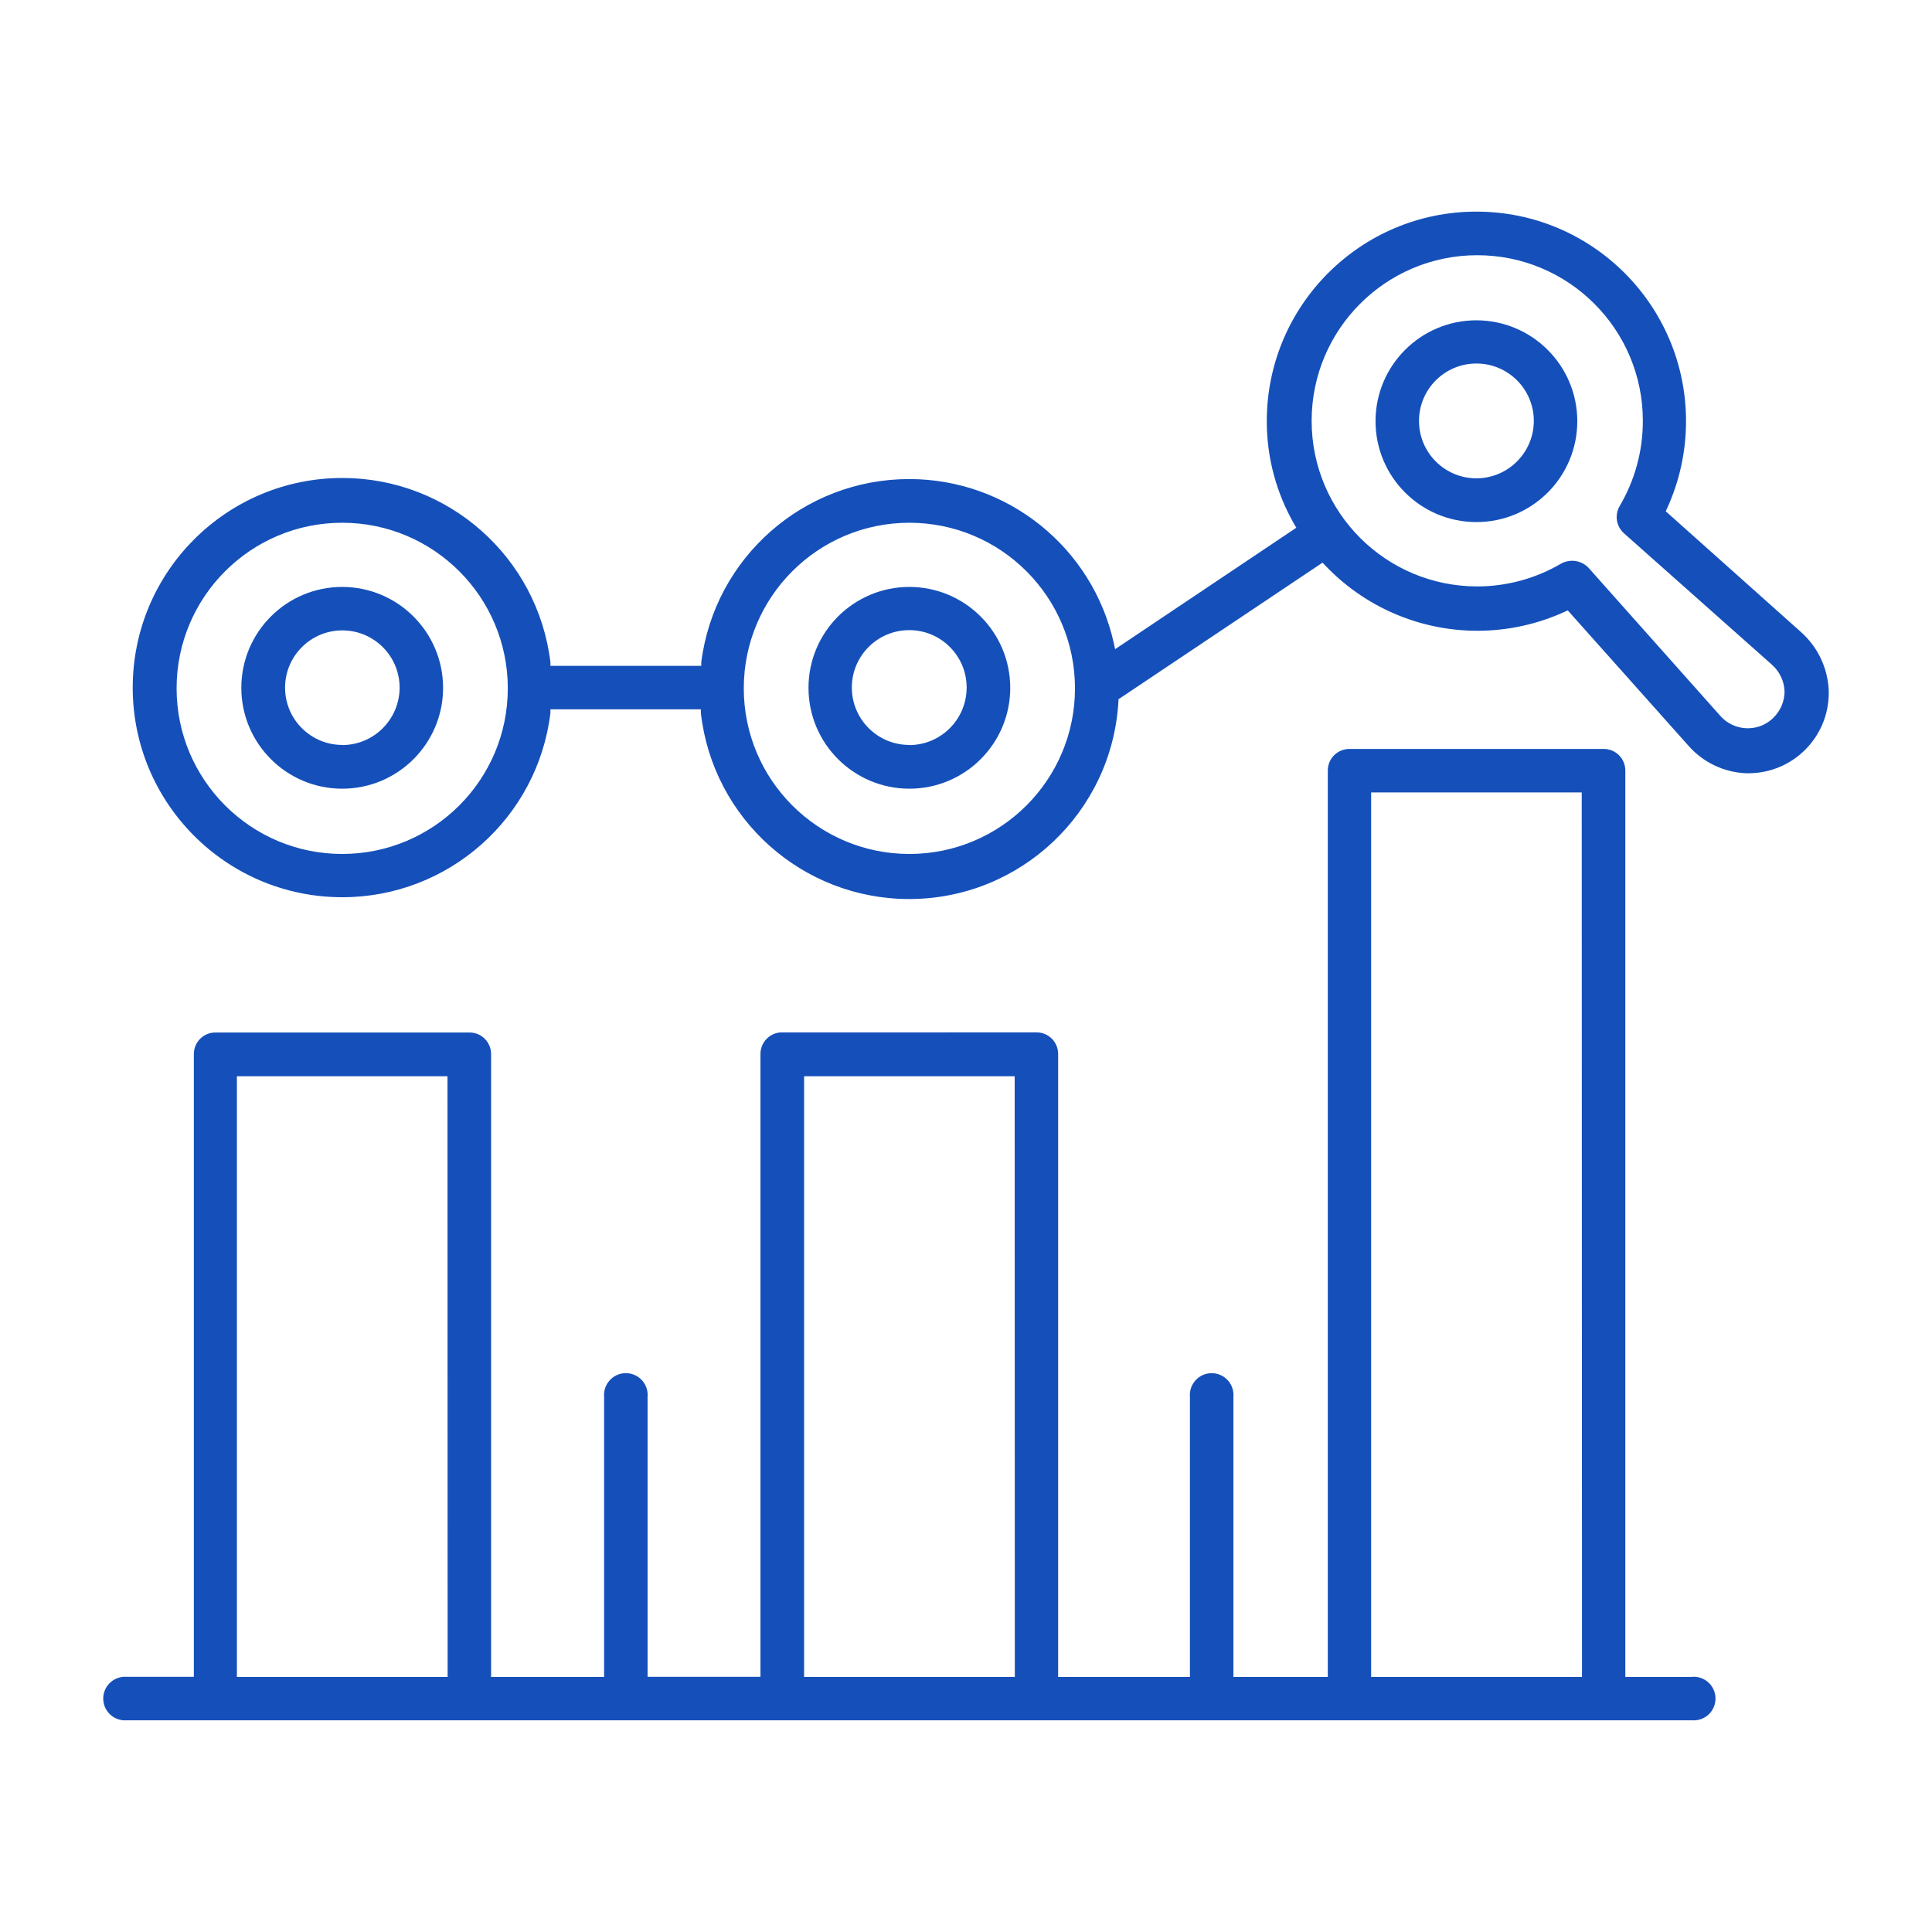
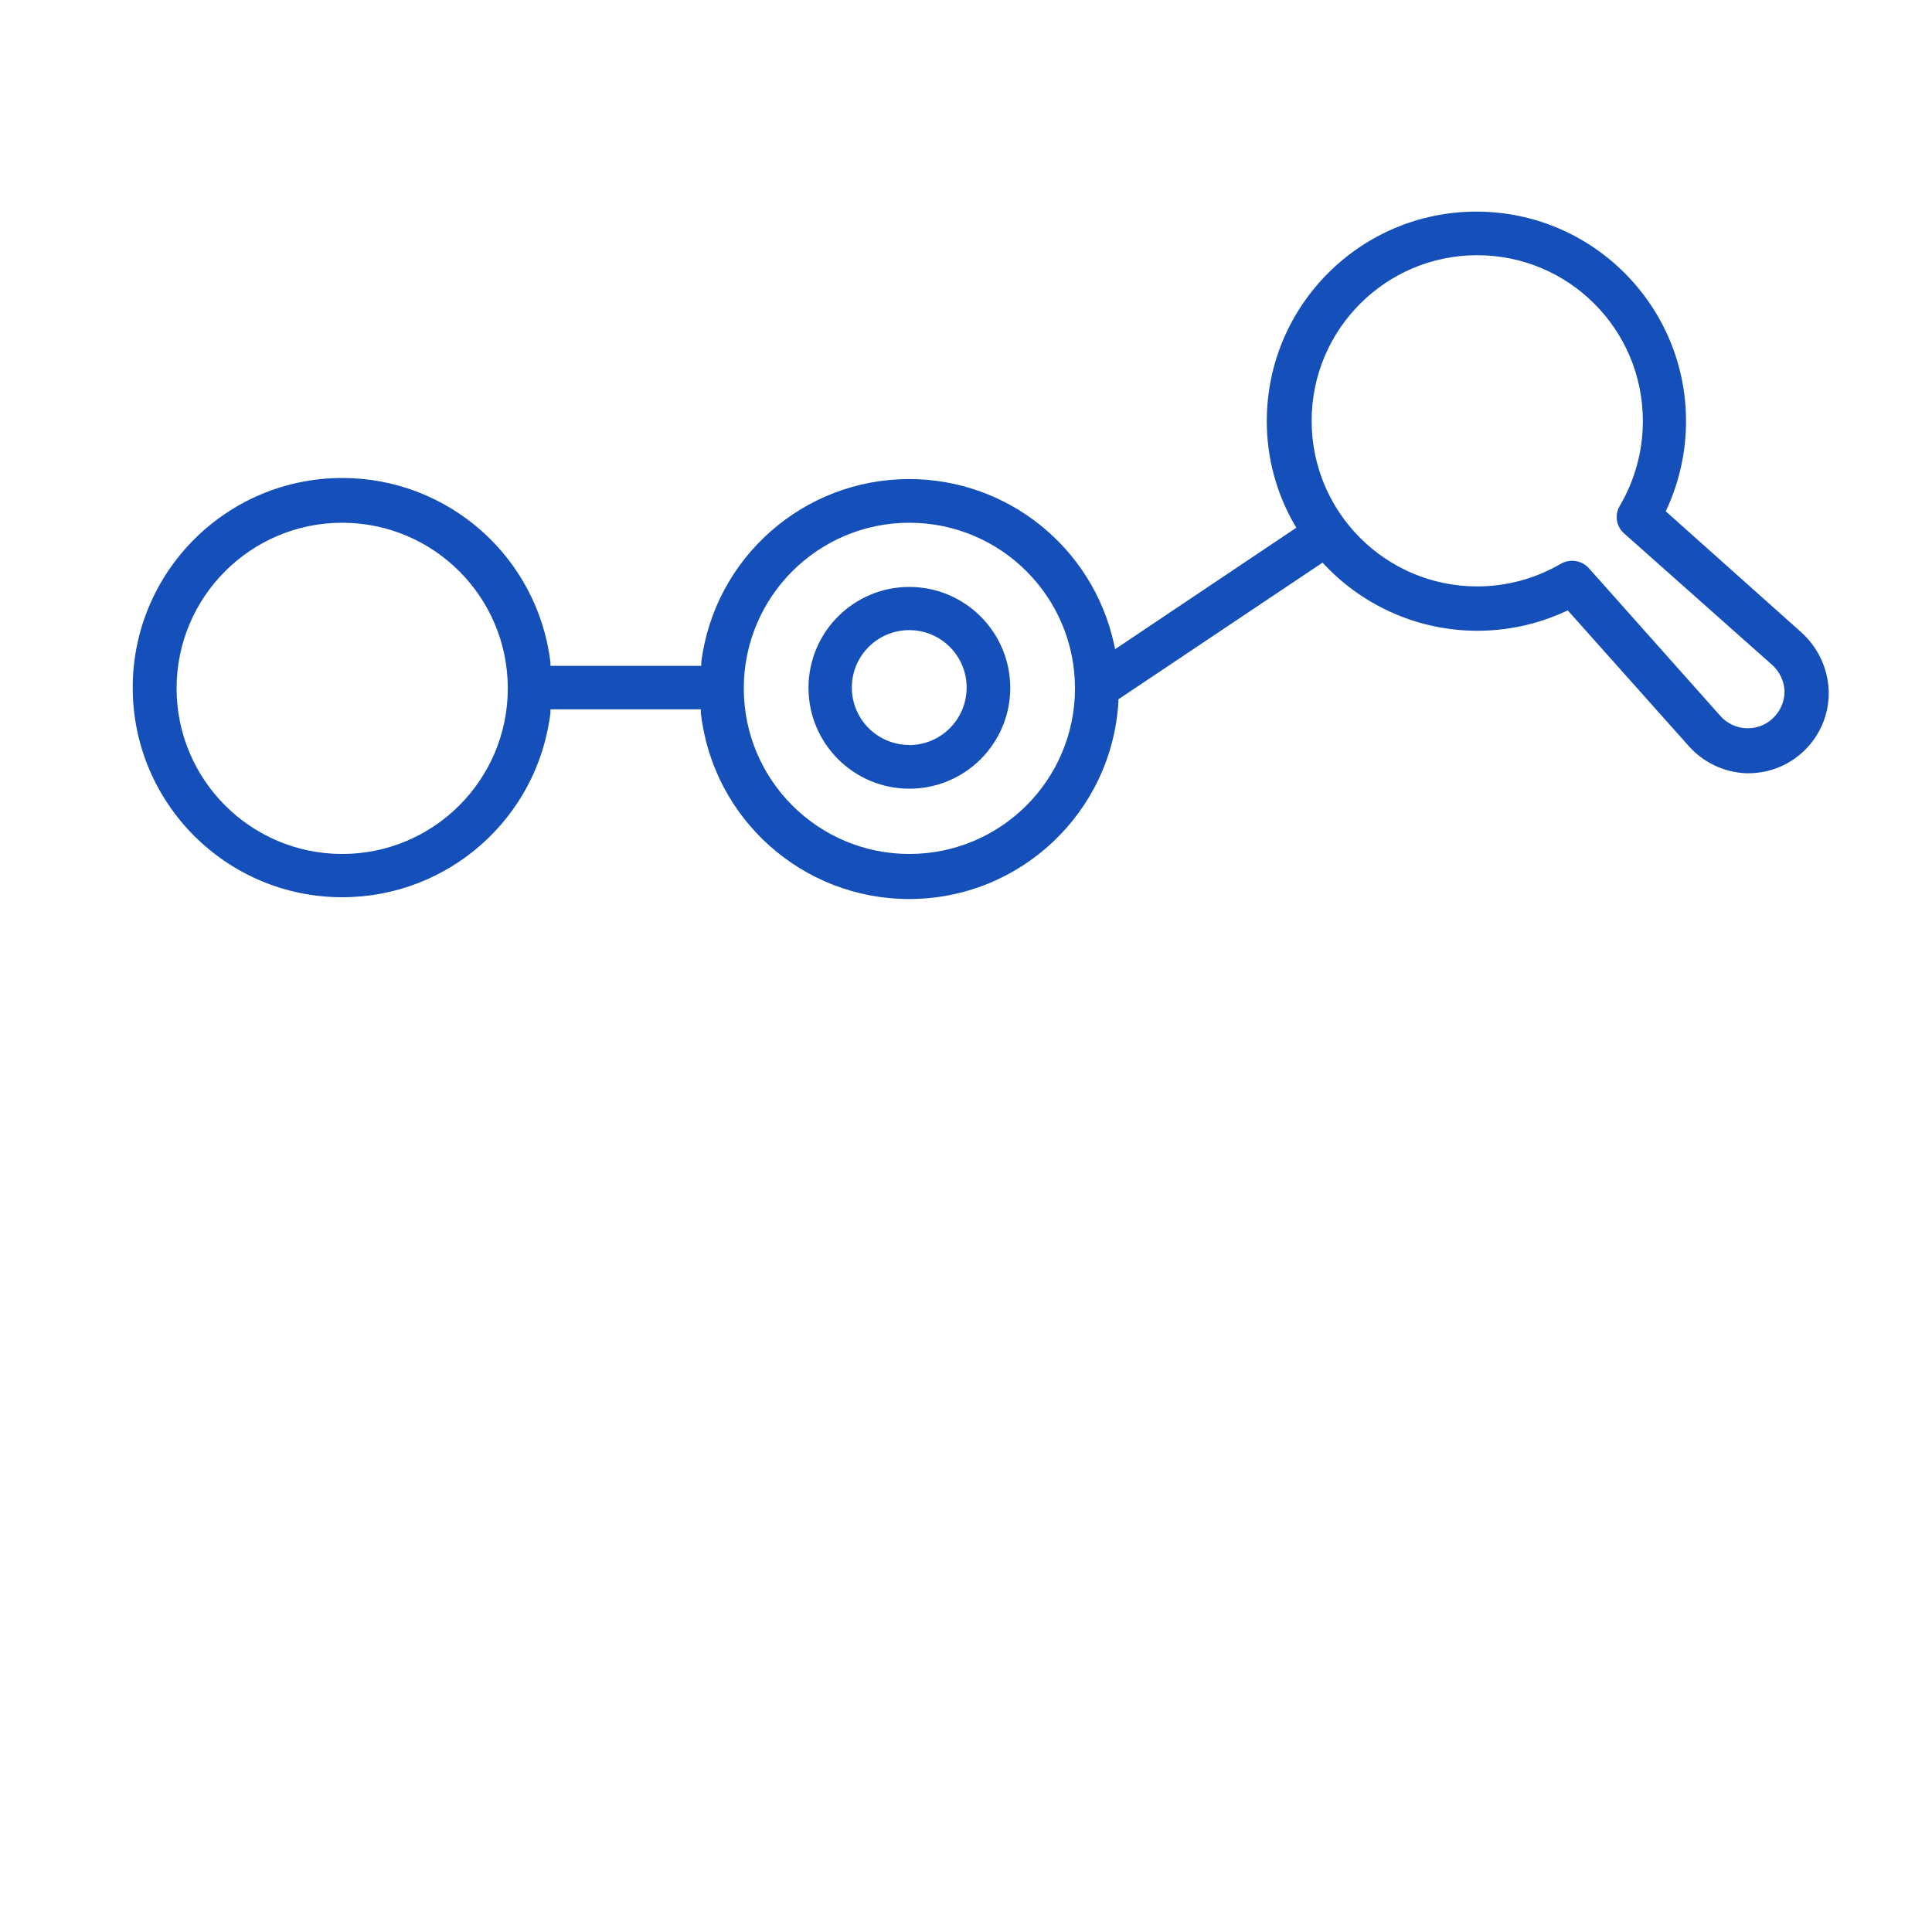
<svg xmlns="http://www.w3.org/2000/svg" xml:space="preserve" width="100%" height="100%" version="1.1" style="shape-rendering:geometricPrecision; text-rendering:geometricPrecision; image-rendering:optimizeQuality; fill-rule:evenodd; clip-rule:evenodd" viewBox="0 0 1458.33 1458.33">
  <defs>
    <style type="text/css">
   
    .fil1 {fill:none;fill-rule:nonzero}
    .fil0 {fill:#1550BA;fill-rule:nonzero}
   
  </style>
  </defs>
  <g id="Layer_x0020_1">
    <g id="_1217731832208">
-       <path class="fil0" d="M258.3 443.03c-42.04,0 -76.14,34.1 -76.14,76.15 0,42.05 34.1,76.15 76.15,76.15 42.05,0 76.15,-34.1 76.15,-76.15 -0.05,-42.03 -34.11,-76.09 -76.15,-76.15l-0 0zm0 119.27c-23.83,-0.06 -43.12,-19.39 -43.12,-43.23 0,-23.87 19.36,-43.23 43.23,-43.23 23.87,0 43.23,19.36 43.23,43.23 0,0.07 0,0.14 0,0.2 -0.17,23.83 -19.51,43.08 -43.33,43.13l-0 -0.11z" />
-       <path class="fil0" d="M686.42 443.03c-42.04,0 -76.14,34.1 -76.14,76.15 0,42.05 34.1,76.15 76.15,76.15 42.05,0 76.14,-34.1 76.14,-76.15 -0.06,-42.03 -34.11,-76.09 -76.15,-76.15zm0 119.27c-0.03,0 -0.07,0 -0.1,0 -23.93,0 -43.33,-19.41 -43.33,-43.33 0,-23.93 19.41,-43.33 43.33,-43.33 23.93,0 43.33,19.41 43.33,43.33 0,0 0,0 0,0 0,23.91 -19.32,43.33 -43.22,43.44l-0 -0.11z" />
-       <path class="fil0" d="M1114.44 241.78c-42.05,0 -76.15,34.1 -76.15,76.15 0,42.05 34.1,76.15 76.15,76.15 42.05,0 76.15,-34.1 76.15,-76.15 -0.05,-42.03 -34.11,-76.09 -76.15,-76.15l0 0zm0 119.27c-23.93,0 -43.33,-19.41 -43.33,-43.33 0,-23.93 19.41,-43.33 43.33,-43.33 23.93,0 43.33,19.41 43.33,43.33 -0.06,23.91 -19.43,43.28 -43.33,43.33l-0 0z" />
+       <path class="fil0" d="M686.42 443.03c-42.04,0 -76.14,34.1 -76.14,76.15 0,42.05 34.1,76.15 76.15,76.15 42.05,0 76.14,-34.1 76.14,-76.15 -0.06,-42.03 -34.11,-76.09 -76.15,-76.15zm0 119.27c-0.03,0 -0.07,0 -0.1,0 -23.93,0 -43.33,-19.41 -43.33,-43.33 0,-23.93 19.41,-43.33 43.33,-43.33 23.93,0 43.33,19.41 43.33,43.33 0,0 0,0 0,0 0,23.91 -19.32,43.33 -43.22,43.44l-0 -0.11" />
      <path class="fil0" d="M1359.34 476.99l-101.98 -91.04 0.94 -2.08c9.47,-20.68 14.37,-43.16 14.37,-65.9 0,-87.37 -70.85,-158.23 -158.23,-158.23 -87.24,0 -158.06,70.64 -158.23,157.88 0,0.15 0,0.34 0,0.49 0,27.28 7.19,54.11 20.83,77.74l1.46 2.5 -136.77 91.67 -0.94 -4.37c-16.04,-72.44 -80.29,-124.04 -154.48,-124.04 -79.67,0 -146.95,59.26 -156.97,138.29l0 2.71 -113.85 0.01 0 -2.71c-9.64,-79.39 -77.07,-139.11 -157.07,-139.11 -87.37,0 -158.23,70.85 -158.23,158.23 0,87.37 70.85,158.23 158.23,158.23 79.99,0 147.43,-59.73 157.07,-139.12l0 -2.71 113.54 0.01 0 2.71c9.04,79.99 76.72,140.47 157.24,140.47 83.91,0 153.26,-65.54 157.97,-149.32l0 -1.46 154.06 -103.13 2.19 2.29c29.9,31.36 71.39,49.13 114.73,49.13 22.8,0 45.39,-4.94 66.1,-14.44l2.08 -0.94 91.04 102.08c11.01,12.59 26.73,20.13 43.44,20.84l1.87 -0c0.01,0 0.02,0 0.03,0 33.48,0 60.63,-27.15 60.63,-60.63 0,-0.62 -0.02,-1.26 -0.03,-1.87 -0.71,-16.96 -8.33,-32.93 -21.04,-44.17zm-1101.04 167.6c-69.02,0 -125,-55.98 -125,-125 0,-69.02 55.98,-125 125,-125 69.02,0 125,55.98 125,125 0,69.02 -55.98,125 -125,125l-0 0zm428.13 0c-69.02,0 -125,-55.98 -125,-125 0,-69.02 55.98,-125 125,-125 69.02,0 125,55.98 125,125 0,69.02 -55.98,125 -125,125l-0 0zm652.39 -103.02l0 0c-5.07,5.18 -12.02,8.11 -19.27,8.13l-1.15 0c-7.64,-0.23 -14.85,-3.63 -19.89,-9.38l-99.48 -111.77c-3.22,-3.37 -7.69,-5.28 -12.35,-5.28 -2.98,0 -5.91,0.78 -8.48,2.26 -19.15,11.19 -40.95,17.11 -63.13,17.11 -69.02,0 -125,-55.98 -125,-125 0,-69.02 55.98,-125 125,-125 69.02,0 125,55.98 125,125 0,0.09 0,0.2 0,0.29 0,22.45 -6.01,44.51 -17.39,63.85 -1.54,2.56 -2.36,5.49 -2.36,8.48 0,4.73 2.03,9.23 5.58,12.35l111.77 99.27c5.67,5.09 9.06,12.28 9.37,19.9 0,7.43 -2.97,14.56 -8.23,19.79z" />
-       <path class="fil0" d="M1277.15 1265.84l-50.31 0 0 -684.06c0,-0.07 0,-0.14 0,-0.21 0,-8.97 -7.28,-16.25 -16.25,-16.25 -0.07,0 -0.14,0 -0.21,0l-191.77 -0c-0.03,0 -0.07,0 -0.1,0 -8.97,0 -16.25,7.28 -16.25,16.25 0,0.07 0,0.14 0,0.21l0 684.06 -71.25 0 0 -211.56c0.03,-0.44 0.05,-0.87 0.05,-1.31 0,-9.09 -7.37,-16.46 -16.46,-16.46 -9.09,0 -16.46,7.37 -16.46,16.46 0,0.44 0.02,0.87 0.05,1.31l0 211.56 -99.48 0 0 -470.11c0,-0.07 0,-0.14 0,-0.21 0,-8.97 -7.28,-16.25 -16.25,-16.25 -0.04,0 -0.07,0 -0.11,0l-191.87 0.01c-0.07,-0 -0.14,-0.01 -0.21,-0.01 -8.97,0 -16.25,7.28 -16.25,16.25 0,0.07 0,0.14 0,0.21l0 470 -85.21 0 0 -211.46c0.04,-0.44 0.06,-0.87 0.06,-1.31 0,-9.09 -7.37,-16.46 -16.46,-16.46 -9.09,0 -16.46,7.37 -16.46,16.46 0,0.44 0.02,0.87 0.05,1.31l0 211.56 -85.31 0 0 -470.11c0,-0.04 0,-0.07 0,-0.11 0,-8.89 -7.15,-16.14 -16.04,-16.25l-192.19 0c-8.93,0.05 -16.14,7.31 -16.14,16.25 0,0.04 0,0.07 0,0.11l0 470 -50.63 0c-0.43,-0.03 -0.87,-0.05 -1.31,-0.05 -9.09,0 -16.46,7.37 -16.46,16.46 0,9.09 7.37,16.46 16.46,16.46 0.44,0 0.87,-0.02 1.31,-0.05l1181.46 0c0.43,0.03 0.87,0.05 1.31,0.05 9.09,0 16.46,-7.37 16.46,-16.46 0,-9.09 -7.37,-16.46 -16.46,-16.46 -0.44,0 -0.87,0.02 -1.31,0.05l0 0.11zm-939.27 0l-159.06 0 0 -453.44 158.96 0 0.1 453.44zm428.13 0l-159.06 0 0 -453.44 158.96 0 0.1 453.44zm428.13 0l-159.17 0 0 -667.71 158.96 0 0.21 667.71z" />
    </g>
    <rect class="fil1" x="-0" y="0" width="1458.33" height="1458.33" />
  </g>
</svg>